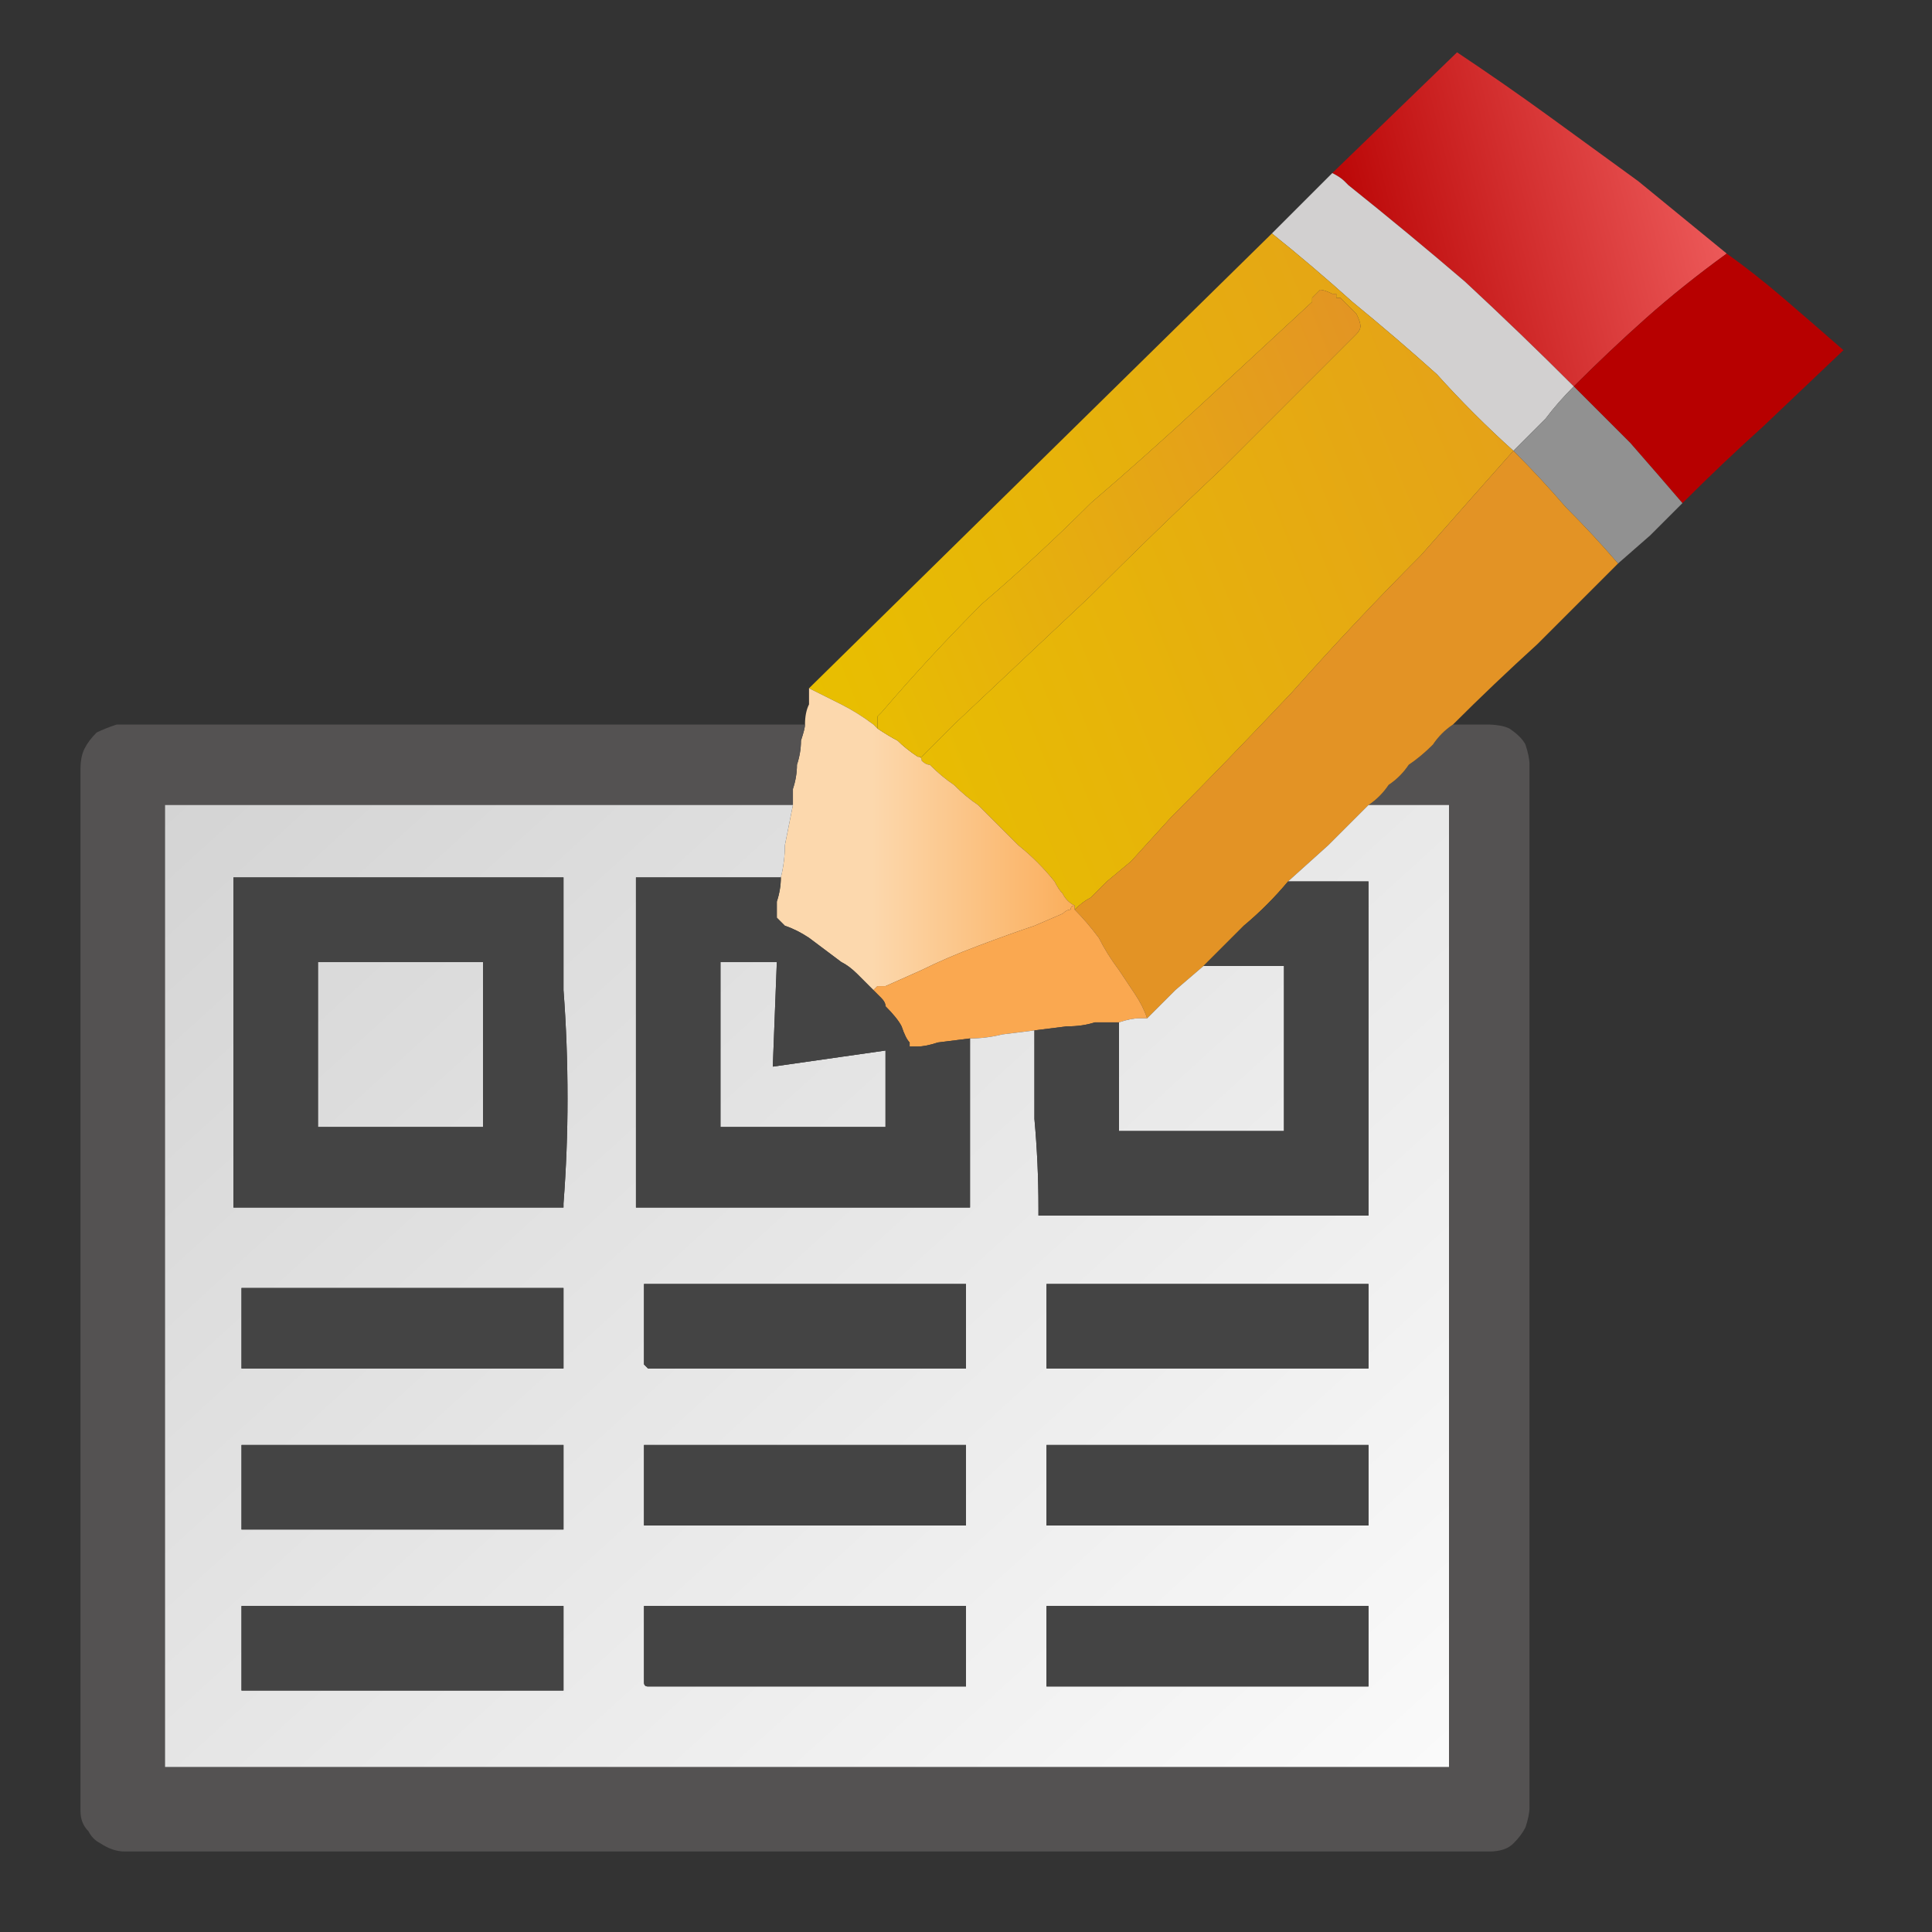
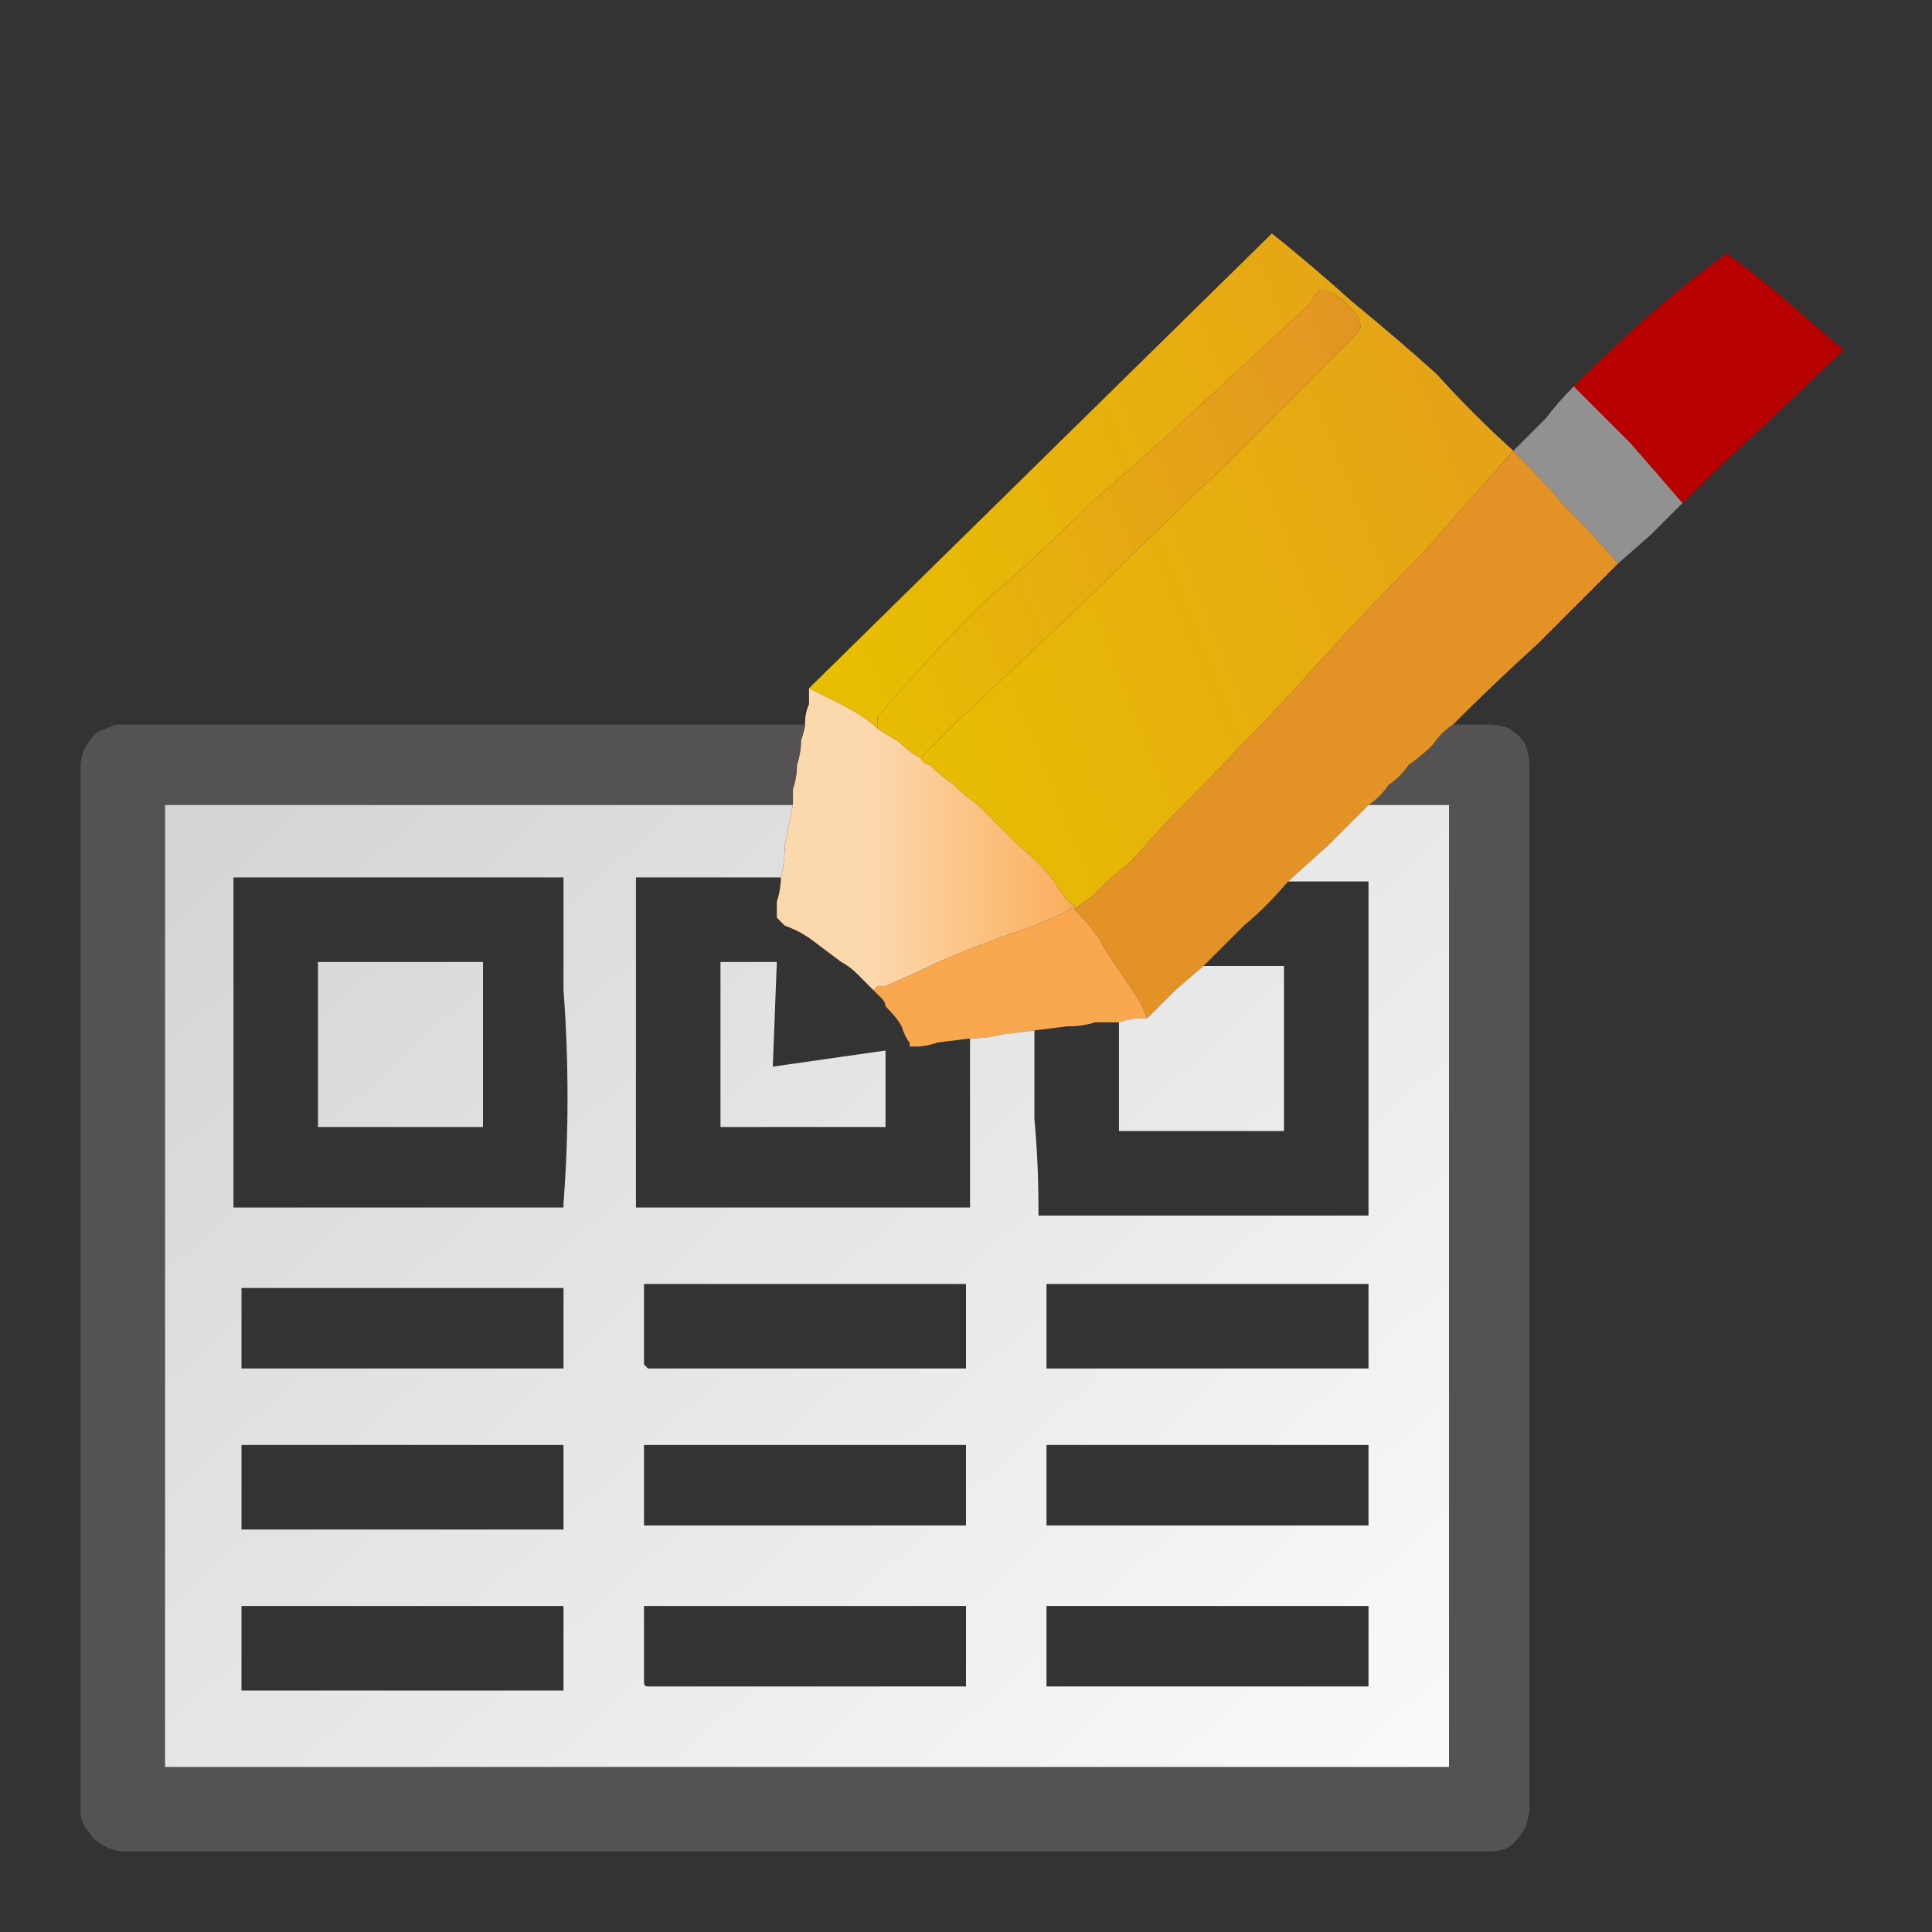
<svg xmlns="http://www.w3.org/2000/svg" height="24" width="24">
  <rect width="100%" height="100%" fill="#333333" stroke="none" />
  <defs>
    <linearGradient gradientTransform="matrix(0.004 0.002 0.001 0.004 18.7 0.75)" gradientUnits="userSpaceOnUse" id="gradient0" spreadMethod="pad" x1="-819.2" x2="819.2">
      <stop offset="0" stop-color="#B70000" />
      <stop offset="1" stop-color="#F46666" />
    </linearGradient>
    <linearGradient gradientTransform="matrix(0.003 0.002 0.001 0.002 33.15 9.65)" gradientUnits="userSpaceOnUse" id="gradient1" spreadMethod="pad" x1="-819.2" x2="819.2">
      <stop offset="0" stop-color="#B70000" />
      <stop offset="1" stop-color="#F46666" />
    </linearGradient>
    <linearGradient gradientTransform="matrix(0.012 0.007 0.004 0.01 13.95 -0.55)" gradientUnits="userSpaceOnUse" id="gradient2" spreadMethod="pad" x1="-819.2" x2="819.2">
      <stop offset="0" stop-color="#E8BF00" />
      <stop offset="1" stop-color="#E39325" />
    </linearGradient>
    <linearGradient gradientTransform="matrix(0.003 0.001 0 0.003 11.25 9)" gradientUnits="userSpaceOnUse" id="gradient3" spreadMethod="pad" x1="-819.2" x2="819.2">
      <stop offset="0.416" stop-color="#FCD8AD" />
      <stop offset="1" stop-color="#FAA850" />
    </linearGradient>
    <linearGradient gradientTransform="matrix(0.007 0.004 0.002 0.006 -2.85 -5.6)" gradientUnits="userSpaceOnUse" id="gradient4" spreadMethod="pad" x1="-819.2" x2="819.2">
      <stop offset="0" stop-color="#E8BF00" />
      <stop offset="1" stop-color="#E39325" />
    </linearGradient>
    <linearGradient gradientTransform="matrix(0.002 0.001 0 0.002 3.8 8.15)" gradientUnits="userSpaceOnUse" id="gradient5" spreadMethod="pad" x1="-819.2" x2="819.2">
      <stop offset="0.416" stop-color="#FCD8AD" />
      <stop offset="1" stop-color="#FAA850" />
    </linearGradient>
    <linearGradient gradientTransform="matrix(0.007 0.004 0.002 0.005 12.1 2.2)" gradientUnits="userSpaceOnUse" id="gradient6" spreadMethod="pad" x1="-819.2" x2="819.2">
      <stop offset="0" stop-color="#E8BF00" />
      <stop offset="1" stop-color="#E39325" />
    </linearGradient>
    <linearGradient gradientTransform="matrix(0.01 0.011 -0.011 0.01 19.65 7.6)" gradientUnits="userSpaceOnUse" id="gradient7" spreadMethod="pad" x1="-819.2" x2="819.2">
      <stop offset="0" stop-color="#D0D0D0" />
      <stop offset="0.992" stop-color="#FFFFFF" />
    </linearGradient>
    <linearGradient gradientTransform="matrix(0.004 0 0 0.004 -9.2 16.15)" gradientUnits="userSpaceOnUse" id="gradient8" spreadMethod="pad" x1="-819.2" x2="819.2">
      <stop offset="0" stop-color="#D0D0D0" />
      <stop offset="0.992" stop-color="#FFFFFF" />
    </linearGradient>
    <linearGradient gradientTransform="matrix(-0.003 0.012 -0.012 -0.003 -7.75 14.05)" gradientUnits="userSpaceOnUse" id="gradient9" spreadMethod="pad" x1="-819.2" x2="819.2">
      <stop offset="0" stop-color="#E8BF00" />
      <stop offset="1" stop-color="#E39325" />
    </linearGradient>
    <linearGradient gradientTransform="matrix(0.004 0 0 0.004 -18 16.15)" gradientUnits="userSpaceOnUse" id="gradient10" spreadMethod="pad" x1="-819.2" x2="819.2">
      <stop offset="0" stop-color="#D0D0D0" />
      <stop offset="0.992" stop-color="#FFFFFF" />
    </linearGradient>
    <linearGradient gradientTransform="matrix(0.013 0 0 0.013 35.75 1.85)" gradientUnits="userSpaceOnUse" id="gradient11" spreadMethod="pad" x1="-819.2" x2="819.2">
      <stop offset="0" stop-color="#F9A848" />
      <stop offset="0.992" stop-color="#B26811" />
    </linearGradient>
    <linearGradient gradientTransform="matrix(0.004 0 0 0.004 36 2.15)" gradientUnits="userSpaceOnUse" id="gradient12" spreadMethod="pad" x1="-819.2" x2="819.2">
      <stop offset="0" stop-color="#D0D0D0" />
      <stop offset="0.992" stop-color="#FFFFFF" />
    </linearGradient>
    <linearGradient gradientTransform="matrix(0.004 0 0 0.004 44.8 2.15)" gradientUnits="userSpaceOnUse" id="gradient13" spreadMethod="pad" x1="-819.2" x2="819.2">
      <stop offset="0" stop-color="#D0D0D0" />
      <stop offset="0.992" stop-color="#FFFFFF" />
    </linearGradient>
  </defs>
  <g>
-     <path d="M21.45 3.15 Q20.9 3.55 20.45 3.95 20 4.35 19.55 4.8 18.9 4.15 18.2 3.5 17.5 2.9 16.75 2.3 16.75 2.3 16.7 2.25 16.65 2.2 16.55 2.15 L18.1 0.65 Q18.7 1.05 19.25 1.45 19.8 1.85 20.35 2.25 20.9 2.7 21.45 3.15" fill="url(#gradient0)" stroke="none" />
    <path d="M21.45 3.15 Q21.8 3.4 22.15 3.7 22.5 4 22.9 4.35 L21.9 5.3 Q21.4 5.75 20.9 6.25 20.6 5.9 20.25 5.5 19.9 5.15 19.55 4.8 20 4.35 20.45 3.95 20.9 3.55 21.45 3.15" fill="url(#gradient1)" stroke="none" />
-     <path d="M16.55 2.15 Q16.65 2.2 16.7 2.25 16.75 2.3 16.75 2.3 17.5 2.9 18.2 3.5 18.9 4.15 19.55 4.8 19.35 5 19.2 5.2 19 5.4 18.8 5.6 18.3 5.15 17.85 4.65 17.35 4.2 16.8 3.75 16.3 3.3 15.8 2.9 L16.55 2.15" fill="#D2D0D0" stroke="none" />
    <path d="M19.55 4.8 Q19.9 5.15 20.25 5.5 20.6 5.9 20.9 6.25 20.7 6.45 20.5 6.65 L20.1 7 Q19.8 6.65 19.45 6.3 19.15 5.95 18.8 5.6 19 5.4 19.2 5.2 19.35 5 19.55 4.8" fill="#919191" stroke="none" />
    <path d="M15.8 2.9 Q16.3 3.3 16.8 3.75 17.35 4.2 17.85 4.65 18.3 5.15 18.8 5.6 18.4 6.05 17.65 6.9 16.85 7.7 16.05 8.6 15.2 9.5 14.55 10.15 L14.05 10.7 13.75 10.95 Q13.65 11.05 13.55 11.15 13.45 11.2 13.35 11.3 13.35 11.25 13.35 11.25 13.25 11.2 13.2 11.1 13.15 11.05 13.1 10.95 12.9 10.7 12.65 10.5 12.4 10.25 12.15 10 12 9.9 11.85 9.75 11.7 9.65 11.55 9.5 11.5 9.5 11.45 9.45 11.45 9.4 11.4 9.4 11.45 9.4 11.45 9.4 11.5 9.35 11.5 9.35 11.6 9.25 11.7 9.15 L11.85 9 Q12.7 8.2 13.55 7.4 14.35 6.6 15.2 5.8 16 5 16.85 4.15 16.9 4.1 16.9 4.05 16.9 4 16.85 3.9 16.8 3.85 16.65 3.7 16.65 3.7 16.6 3.7 16.6 3.65 16.6 3.65 16.55 3.65 16.55 3.65 16.45 3.6 16.4 3.6 16.35 3.65 16.3 3.7 16.3 3.7 16.3 3.75 15.6 4.4 14.95 5 14.25 5.65 13.55 6.25 12.9 6.9 12.2 7.5 11.55 8.15 10.95 8.85 10.9 8.9 10.9 8.9 10.9 8.95 10.9 9 10.9 9 10.9 9 10.9 9.05 10.9 9.05 L10.85 9 Q10.65 8.85 10.45 8.75 10.25 8.65 10.05 8.55 10.05 8.55 10.05 8.55 10.05 8.55 10.05 8.55 10.05 8.55 10.05 8.55 L15.8 2.9" fill="url(#gradient2)" stroke="none" />
    <path d="M10 9 Q10 8.85 10.05 8.75 10.05 8.6 10.05 8.55 10.05 8.55 10.05 8.55 10.25 8.65 10.45 8.75 10.65 8.85 10.85 9 L10.9 9.05 Q11.05 9.15 11.15 9.2 11.25 9.3 11.4 9.4 11.45 9.4 11.45 9.45 11.5 9.5 11.55 9.5 11.7 9.65 11.85 9.75 12 9.9 12.15 10 12.4 10.25 12.65 10.5 12.9 10.7 13.1 10.95 13.15 11.05 13.2 11.1 13.25 11.2 13.35 11.25 13.3 11.25 13.3 11.3 13.25 11.3 13.2 11.35 L12.85 11.5 Q12.55 11.6 12.15 11.75 11.75 11.9 11.45 12.05 L11 12.25 Q10.95 12.25 10.9 12.25 10.85 12.3 10.85 12.3 10.75 12.2 10.65 12.1 10.55 12 10.45 11.95 10.25 11.8 10.05 11.65 9.9 11.55 9.75 11.5 L9.65 11.4 9.65 11.35 Q9.65 11.3 9.65 11.2 9.7 11.05 9.7 10.9 9.75 10.7 9.75 10.5 9.8 10.25 9.85 10 L9.85 9.8 Q9.9 9.65 9.9 9.5 9.95 9.35 9.95 9.2 10 9.05 10 9" fill="url(#gradient3)" stroke="none" />
    <path d="M10 9 Q10 9.05 9.95 9.2 9.95 9.35 9.9 9.5 9.9 9.65 9.85 9.8 L9.85 10 2.1 10 2.05 10 Q2.05 10.05 2.05 10.05 L2.05 10.1 2.05 21.95 Q2.05 21.95 2.05 21.95 2.05 21.95 2.1 21.95 L17.9 21.95 17.95 21.95 18 21.95 Q18 21.95 18 21.95 L18 21.9 18 10.05 Q18 10.05 18 10 17.95 10 17.95 10 L17.9 10 17 10 Q17.15 9.9 17.25 9.75 17.4 9.65 17.5 9.5 17.65 9.4 17.8 9.25 17.9 9.1 18.05 9 L18.45 9 Q18.65 9 18.75 9.05 18.9 9.15 18.95 9.25 19 9.4 19 9.5 L19 22.45 Q19 22.55 18.95 22.7 18.9 22.8 18.8 22.9 18.7 23 18.5 23 L1.55 23 Q1.4 23 1.25 22.9 1.15 22.85 1.1 22.75 1 22.65 1 22.5 L1 9.55 Q1 9.4 1.05 9.3 1.1 9.2 1.2 9.1 1.3 9.05 1.45 9 L1.5 9 Q1.5 9 1.5 9 1.55 9 1.55 9 L1.6 9 10 9 M-11.75 16.55 Q-11.7 17.45 -11.7 18.3 -11.75 19.15 -11.75 20.05 -11.75 20.9 -11.75 21.75 -11.75 21.8 -11.75 21.8 -11.75 21.85 -11.75 21.85 -11.7 21.85 -11.65 21.85 L-11.55 21.85 -11.5 21.85 -6.95 21.85 -6.9 21.85 Q-6.85 21.85 -6.8 21.85 -6.75 21.85 -6.7 21.85 -6.7 21.8 -6.7 21.8 -6.65 20.95 -6.65 20.15 -6.65 19.3 -6.7 18.5 -6.7 17.65 -6.7 16.85 -6.7 16.8 -6.7 16.8 -6.7 16.75 -6.7 16.75 -6.75 16.75 -6.75 16.75 L-6.85 16.75 -6.9 16.75 Q-7.45 16.75 -8.05 16.75 L-9.2 16.75 -9.3 16.6 -9.6 16.25 -9.85 15.85 -10 15.7 -10 15.65 -9.85 15.7 Q-9.8 15.7 -9.65 15.7 L-9.45 15.75 -9.35 15.75 Q-8.85 15.75 -8.3 15.75 -7.8 15.75 -7.25 15.75 -6.75 15.75 -6.25 15.75 -6.05 15.75 -5.9 15.8 -5.8 15.9 -5.75 16 -5.65 16.05 -5.65 16.15 -5.65 16.25 -5.65 16.3 L-5.65 21.5 Q-5.65 21.65 -5.6 21.8 -5.6 21.95 -5.6 22.1 -5.6 22.3 -5.65 22.4 -5.7 22.55 -5.8 22.7 -5.85 22.75 -5.9 22.8 -5.95 22.85 -6.05 22.85 -6.15 22.85 -6.35 22.85 -7.8 22.85 -9.25 22.85 -10.7 22.9 -12.15 22.85 -12.35 22.85 -12.5 22.8 -12.65 22.75 -12.7 22.7 -12.75 22.6 -12.75 22.55 -12.8 22.45 -12.8 22.4 L-12.8 16.9 Q-12.8 16.8 -12.8 16.7 -12.8 16.55 -12.8 16.4 -12.8 16.25 -12.8 16.1 -12.75 16 -12.65 15.85 L-12.5 15.95 Q-12.35 16.05 -12.2 16.2 -12 16.3 -11.9 16.4 L-11.75 16.55 M-18.15 15.75 Q-17.6 15.75 -17.1 15.75 -16.55 15.75 -16 15.75 -15.75 15.75 -15.55 15.75 -15.3 15.75 -15.1 15.75 -14.85 15.75 -14.75 15.8 -14.6 15.85 -14.55 15.9 -14.45 16 -14.45 16.05 -14.45 16.15 -14.45 16.2 L-14.45 21.6 Q-14.4 21.75 -14.4 21.95 -14.4 22.1 -14.4 22.3 -14.4 22.45 -14.5 22.6 -14.55 22.65 -14.55 22.7 -14.6 22.75 -14.65 22.8 -14.7 22.8 -14.85 22.85 -14.95 22.85 -15.1 22.85 L-19.05 22.85 Q-19.35 22.85 -19.7 22.85 -20.05 22.85 -20.4 22.85 -20.75 22.85 -21.05 22.85 -21.2 22.85 -21.3 22.8 -21.4 22.75 -21.45 22.7 -21.5 22.6 -21.55 22.55 -21.55 22.5 -21.55 22.45 L-21.55 16.9 Q-21.55 16.8 -21.6 16.65 -21.6 16.5 -21.6 16.35 -21.6 16.2 -21.55 16.05 -21.45 15.9 -21.35 15.8 L-21.3 15.8 Q-21.25 15.8 -21.2 15.75 -21.15 15.75 -21.15 15.75 -21.1 15.75 -21.05 15.75 -20.95 15.75 -20.95 15.75 L-20.85 15.75 Q-20.2 15.75 -19.5 15.75 -18.85 15.75 -18.15 15.75 M-15.45 16.75 L-15.7 16.75 -16.25 16.75 Q-17 16.75 -17.95 16.75 -18.9 16.75 -19.65 16.75 L-20.4 16.75 -20.5 16.75 Q-20.5 16.75 -20.5 16.8 -20.5 16.8 -20.5 16.85 L-20.5 21.75 Q-20.5 21.75 -20.5 21.8 -20.5 21.8 -20.5 21.85 -20.5 21.85 -20.4 21.85 -20.35 21.85 -20.3 21.85 L-20.25 21.85 -15.75 21.85 -15.7 21.85 -15.6 21.85 Q-15.5 21.85 -15.5 21.85 -15.45 21.8 -15.45 21.8 -15.45 21.8 -15.45 21.75 L-15.45 16.85 Q-15.45 16.8 -15.45 16.8 -15.45 16.8 -15.45 16.75 M32.7 11 Q32.5 10.95 32.45 10.8 32.35 10.7 32.35 10.55 32.35 10.4 32.4 10.3 32.45 10.15 32.55 10.1 L32.6 10.05 Q32.65 10.05 32.7 10 32.75 10 32.8 10 32.85 9.95 32.9 9.95 32.95 9.95 33 9.95 L33.1 10 Q33.65 10 34.6 10 35.5 10.05 36.5 10.05 37.45 10.1 38.2 10.1 L38.8 10.15 39.15 10.15 Q39.35 10.2 39.45 10.25 39.6 10.35 39.65 10.45 39.7 10.55 39.7 10.65 39.7 10.75 39.7 10.8 39.65 10.85 39.65 10.9 39.6 11 39.55 11.05 39.5 11.1 39.4 11.15 39.3 11.2 39.05 11.2 38.45 11.2 37.45 11.2 36.45 11.15 35.35 11.1 34.3 11.1 33.55 11.05 L32.95 11 32.7 11 M32.65 13.45 Q32.5 13.35 32.45 13.25 32.35 13.15 32.35 13 32.35 12.9 32.4 12.75 32.45 12.65 32.5 12.55 L32.55 12.5 Q32.6 12.5 32.65 12.45 32.75 12.4 32.85 12.4 32.85 12.4 32.9 12.4 32.9 12.4 32.9 12.4 32.95 12.4 32.95 12.4 33.6 12.4 34.65 12.45 35.75 12.45 36.9 12.45 38.05 12.5 38.85 12.5 L39.5 12.55 39.8 12.55 Q39.95 12.6 40 12.7 40.1 12.8 40.1 12.95 40.15 13.05 40.1 13.2 40.1 13.3 40.05 13.35 40 13.4 39.95 13.45 39.95 13.5 39.85 13.55 39.8 13.55 39.65 13.6 39.55 13.6 39.35 13.6 38.65 13.6 37.55 13.55 36.5 13.55 35.4 13.5 34.3 13.5 33.55 13.5 L32.95 13.45 32.65 13.45 M33.55 2.75 Q33.5 2.75 33.5 2.8 33.5 2.8 33.5 2.8 L33.5 2.85 Q33.5 3.65 33.5 4.5 33.5 5.3 33.5 6.15 33.5 6.95 33.5 7.8 33.5 7.8 33.5 7.85 33.55 7.85 33.6 7.85 33.7 7.85 33.75 7.85 L33.8 7.85 38.3 7.85 38.35 7.85 38.45 7.85 Q38.5 7.85 38.55 7.85 38.55 7.8 38.55 7.8 38.6 7.8 38.55 7.75 38.55 6.95 38.6 6.1 38.6 5.3 38.6 4.45 38.6 3.65 38.55 2.8 38.55 2.75 38.55 2.75 38.55 2.75 38.45 2.75 38.4 2.75 38.35 2.75 L38.3 2.75 33.65 2.75 33.55 2.75 M41.75 8.85 Q41.55 8.85 41.45 8.75 41.35 8.7 41.3 8.6 41.25 8.5 41.25 8.45 L41.25 2.9 Q41.25 2.8 41.25 2.65 41.2 2.5 41.2 2.35 41.2 2.2 41.3 2.05 41.35 1.9 41.5 1.8 41.55 1.8 41.6 1.75 41.65 1.75 41.7 1.75 41.7 1.75 41.8 1.75 41.85 1.75 41.9 1.75 L41.95 1.75 Q43.4 1.75 44.85 1.75 46.3 1.75 47.7 1.75 47.95 1.75 48.1 1.8 48.2 1.85 48.3 1.9 48.35 2 48.35 2.05 48.4 2.15 48.4 2.2 L48.4 7.6 Q48.4 7.7 48.4 7.85 48.4 8 48.4 8.15 48.4 8.25 48.4 8.4 48.35 8.55 48.3 8.65 48.25 8.7 48.2 8.75 48.15 8.8 48.05 8.85 47.9 8.85 47.7 8.85 L47.45 8.85 46.85 8.85 Q46.05 8.85 44.95 8.85 43.85 8.85 42.95 8.85 L42.2 8.85 41.75 8.85 M42 10.9 Q41.8 10.8 41.75 10.7 41.65 10.55 41.65 10.4 41.65 10.25 41.75 10.15 41.8 10 41.9 9.9 L41.95 9.9 Q41.95 9.9 42 9.85 42.05 9.85 42.1 9.85 42.15 9.85 42.25 9.85 42.3 9.85 42.35 9.85 L42.4 9.85 Q42.9 9.85 43.7 9.9 44.5 9.9 45.35 9.95 46.2 9.95 46.9 10 L47.45 10 47.8 10.05 Q48 10.05 48.1 10.15 48.2 10.2 48.25 10.3 48.3 10.4 48.3 10.5 48.35 10.6 48.3 10.65 48.3 10.75 48.3 10.8 48.25 10.85 48.2 10.95 48.15 11 48 11.05 47.9 11.1 47.65 11.1 L46.25 11.05 Q45.35 11 44.4 11 43.45 10.95 42.75 10.95 L42.25 10.9 42 10.9 M42.1 12.3 Q42.1 12.3 42.15 12.3 42.15 12.3 42.2 12.3 42.75 12.3 43.6 12.3 44.5 12.35 45.45 12.4 46.35 12.4 47.05 12.45 L47.65 12.45 48 12.45 Q48.2 12.5 48.3 12.6 48.45 12.65 48.45 12.8 48.5 12.9 48.5 13 48.5 13.15 48.45 13.2 48.45 13.25 48.45 13.3 48.4 13.35 48.35 13.4 48.25 13.45 48.15 13.5 48.05 13.55 47.85 13.55 46.8 13.5 45.8 13.45 44.75 13.45 43.75 13.4 43.6 13.4 43.35 13.4 43.05 13.4 42.75 13.35 42.45 13.35 42.2 13.35 L41.9 13.3 Q41.75 13.25 41.7 13.1 41.6 13 41.6 12.85 41.6 12.7 41.65 12.6 41.7 12.45 41.8 12.35 41.85 12.35 41.9 12.35 41.9 12.35 42 12.3 42.05 12.3 42.1 12.3 M32.95 1.75 Q33 1.75 33 1.75 33.05 1.75 33.1 1.75 L33.15 1.75 Q34.6 1.75 36.05 1.75 37.45 1.75 38.9 1.75 39.15 1.75 39.3 1.8 39.45 1.85 39.5 1.95 39.6 2.05 39.6 2.1 39.6 2.2 39.6 2.3 L39.6 7.1 Q39.6 7.35 39.65 7.6 39.65 7.85 39.65 8.1 39.65 8.35 39.55 8.55 39.55 8.6 39.5 8.7 39.45 8.75 39.3 8.8 39.2 8.85 38.95 8.85 37.5 8.85 36 8.85 34.55 8.85 33.05 8.85 32.85 8.85 32.7 8.8 32.6 8.75 32.55 8.65 32.5 8.55 32.45 8.45 32.45 8.4 32.45 8.35 L32.45 3 Q32.45 2.85 32.45 2.7 32.45 2.55 32.45 2.4 32.45 2.25 32.5 2.1 32.55 1.95 32.65 1.85 32.7 1.8 32.75 1.8 32.75 1.8 32.8 1.75 32.9 1.75 32.95 1.75 M42.3 2.75 Q42.3 2.8 42.3 2.8 42.3 2.8 42.3 2.85 L42.3 7.75 Q42.3 7.8 42.3 7.8 42.3 7.8 42.3 7.85 42.35 7.85 42.4 7.85 42.45 7.85 42.5 7.85 L42.55 7.85 47.05 7.85 47.15 7.85 47.25 7.85 Q47.3 7.85 47.35 7.85 47.35 7.8 47.35 7.8 47.35 7.8 47.35 7.75 L47.35 2.85 Q47.35 2.8 47.35 2.8 47.35 2.8 47.35 2.75 47.3 2.75 47.25 2.75 47.2 2.75 47.15 2.75 L47.05 2.75 42.4 2.75 42.3 2.75" fill="#545252" stroke="none" />
    <path d="M20.1 7 Q19.6 7.5 19.1 8 18.55 8.5 18.05 9 17.9 9.1 17.8 9.25 17.65 9.4 17.5 9.5 17.4 9.65 17.25 9.75 17.15 9.9 17 10 16.75 10.25 16.5 10.5 L16 10.95 Q15.75 11.25 15.45 11.5 L14.95 12 14.6 12.3 14.25 12.65 Q14.2 12.5 14.1 12.35 14 12.2 13.9 12.05 13.75 11.85 13.65 11.65 13.5 11.45 13.35 11.3 13.45 11.2 13.55 11.15 13.65 11.05 13.75 10.95 L14.05 10.7 14.55 10.15 Q15.2 9.5 16.05 8.6 16.85 7.7 17.65 6.9 18.4 6.05 18.8 5.6 19.15 5.95 19.45 6.3 19.8 6.65 20.1 7" fill="url(#gradient4)" stroke="none" />
    <path d="M13.35 11.25 Q13.35 11.25 13.35 11.3 13.5 11.45 13.65 11.65 13.75 11.85 13.9 12.05 14 12.2 14.1 12.35 14.2 12.5 14.25 12.65 L14.15 12.65 Q14.05 12.65 13.9 12.7 13.75 12.7 13.6 12.7 13.45 12.75 13.25 12.75 L12.85 12.8 12.45 12.85 Q12.25 12.9 12.05 12.9 L11.65 12.95 Q11.5 13 11.4 13 L11.3 13 11.3 12.95 Q11.25 12.9 11.2 12.75 11.15 12.65 11 12.5 11 12.45 10.95 12.4 10.9 12.35 10.85 12.3 10.85 12.3 10.9 12.25 10.95 12.25 11 12.25 L11.45 12.05 Q11.75 11.9 12.15 11.75 12.55 11.6 12.85 11.5 L13.2 11.35 Q13.25 11.3 13.3 11.3 13.3 11.25 13.35 11.25" fill="url(#gradient5)" stroke="none" />
    <path d="M10.9 9.05 Q10.9 9.05 10.9 9 10.9 9 10.9 9 10.9 8.95 10.9 8.9 10.9 8.9 10.95 8.85 11.55 8.15 12.2 7.5 12.9 6.9 13.55 6.25 14.25 5.65 14.95 5 15.6 4.4 16.3 3.75 16.3 3.7 16.3 3.7 16.35 3.65 16.4 3.6 16.45 3.6 16.55 3.65 16.55 3.65 16.6 3.65 16.6 3.65 16.6 3.7 16.65 3.7 16.65 3.7 16.8 3.85 16.85 3.9 16.9 4 16.9 4.05 16.9 4.1 16.85 4.15 16 5 15.2 5.8 14.35 6.6 13.55 7.4 12.7 8.2 11.85 9 L11.7 9.15 Q11.6 9.25 11.5 9.35 11.5 9.35 11.45 9.4 11.45 9.4 11.4 9.4 11.25 9.3 11.15 9.2 11.05 9.15 10.9 9.05" fill="url(#gradient6)" stroke="none" />
    <path d="M17 10 L17.9 10 17.95 10 Q17.95 10 18 10 18 10.05 18 10.05 L18 21.9 18 21.95 Q18 21.95 18 21.95 L17.95 21.95 17.9 21.95 2.1 21.95 Q2.05 21.95 2.05 21.95 2.05 21.95 2.05 21.95 L2.05 10.1 2.05 10.05 Q2.05 10.05 2.05 10 L2.1 10 9.85 10 Q9.8 10.25 9.75 10.5 9.75 10.7 9.7 10.9 L8 10.9 Q8 10.9 7.95 10.9 7.95 10.9 7.9 10.9 7.9 10.9 7.9 10.95 7.9 11.6 7.9 12.3 7.9 12.95 7.9 13.6 7.9 14.3 7.9 14.95 L7.9 15 Q7.9 15 7.9 15 L7.95 15 11.95 15 Q12 15 12 15 12.05 15 12.05 15 12.05 15 12.05 15 L12.05 14.95 Q12.05 14.45 12.05 13.95 12.05 13.45 12.05 12.9 12.25 12.9 12.45 12.85 L12.85 12.8 Q12.85 13.35 12.85 13.9 12.9 14.45 12.9 15 L12.9 15.05 Q12.9 15.05 12.9 15.1 L16.9 15.1 16.95 15.1 Q16.95 15.1 16.95 15.1 17 15.1 17 15.1 17 15.05 17 15.05 17 14.35 17 13.7 17 13.05 17 12.35 17 11.7 17 11.05 L17 11 Q17 11 17 10.95 16.95 10.95 16.95 10.95 L16.9 10.95 16 10.95 16.5 10.5 Q16.75 10.25 17 10 M14.25 12.65 L14.6 12.3 14.95 12 15.9 12 Q15.9 12 15.95 12 15.95 12 15.95 12 15.95 12 15.95 12.05 L15.95 14 Q15.95 14.05 15.95 14.05 15.95 14.05 15.95 14.05 L15.9 14.05 14 14.05 Q13.95 14.05 13.95 14.05 13.9 14.05 13.9 14.05 13.9 14.05 13.9 14 L13.9 12.7 Q14.05 12.65 14.15 12.65 L14.25 12.65 M11 13.05 L11 13.95 Q11 13.95 11 14 11 14 10.95 14 L9.05 14 9 14 Q9 14 9 14 8.95 14 8.95 14 8.95 13.95 8.95 13.95 L8.95 12 8.95 11.95 Q8.95 11.95 8.95 11.95 L9 11.95 9.65 11.95 9.6 13.25 11 13.05 M8.05 18.95 L11.9 18.95 11.95 18.95 Q11.95 18.95 11.95 18.95 12 18.95 12 18.95 12 18.95 12 18.95 L12 18.9 12 18 12 17.95 Q12 17.95 12 17.95 12 17.95 11.95 17.95 L11.9 17.95 8.1 17.95 Q8.1 17.95 8.05 17.95 8.05 17.95 8 17.95 8 17.95 8 17.95 L8 18 8 18.9 8 18.95 Q8 18.95 8.05 18.95 M8.05 20.95 L11.9 20.95 11.95 20.95 Q11.95 20.95 11.95 20.95 12 20.95 12 20.95 12 20.95 12 20.9 L12 20 12 19.95 Q12 19.95 12 19.95 12 19.95 11.95 19.95 L11.9 19.95 8.1 19.95 Q8.1 19.95 8.05 19.95 8.05 19.95 8 19.95 8 19.95 8 19.95 L8 20 8 20.9 Q8 20.95 8.05 20.95 M3 21 L3.05 21 6.9 21 Q6.95 21 6.95 21 6.95 21 7 21 7 20.95 7 20.95 L7 20.9 7 20 Q7 19.95 7 19.95 6.95 19.95 6.95 19.95 6.95 19.95 6.9 19.95 L3.1 19.95 3.05 19.95 Q3.05 19.95 3.05 19.95 3 19.95 3 19.95 3 20 3 20 L3 20.9 3 20.95 Q3 20.95 3 21 M3 19 L3.05 19 6.9 19 Q6.95 19 6.95 19 6.95 19 7 19 7 18.95 7 18.95 L7 18 Q7 18 7 17.95 L6.95 17.95 6.9 17.95 3.1 17.95 3.05 17.95 Q3.05 17.95 3.05 17.95 3 17.95 3 17.95 3 18 3 18 L3 18.9 3 18.95 Q3 18.95 3 19 M3 17 L3.05 17 6.9 17 Q6.95 17 6.95 17 6.95 17 7 17 7 17 7 16.95 L7 16.05 7 16 Q7 16 7 16 6.95 16 6.95 16 6.95 16 6.9 16 L3.1 16 3.05 16 Q3.05 16 3.05 16 3 16 3 16 3 16 3 16 L3 16.05 3 16.95 Q3 17 3 17 M2.9 15 L2.95 15 6.9 15 6.95 15 Q6.95 15 7 15 7 15 7 15 7 15 7 15 L7 14.95 Q7.05 14.3 7.05 13.65 7.05 12.95 7 12.3 7 11.65 7 10.95 7 10.9 7 10.9 7 10.9 6.95 10.9 L3 10.9 2.95 10.9 Q2.95 10.9 2.95 10.9 2.9 10.9 2.9 10.9 2.9 10.9 2.9 10.95 2.9 11.6 2.9 12.3 2.9 12.95 2.9 13.6 2.9 14.3 2.9 14.95 L2.9 15 Q2.9 15 2.9 15 M3.95 11.95 L4 11.95 5.9 11.95 Q5.95 11.95 5.95 11.95 5.95 11.95 6 11.95 6 11.95 6 11.95 L6 12 6 13.95 Q6 13.95 6 14 5.95 14 5.95 14 L5.9 14 4 14 Q4 14 3.95 14 3.95 14 3.95 14 3.95 13.95 3.95 13.95 L3.95 12 3.95 11.95 Q3.9 11.95 3.95 11.95 M8.05 17 L11.9 17 11.95 17 Q11.95 17 11.95 17 12 17 12 17 12 16.95 12 16.95 L12 16 Q12 16 12 15.95 12 15.95 11.95 15.95 L11.9 15.95 8.1 15.95 Q8.1 15.95 8.05 15.95 8.05 15.95 8 15.95 8 16 8 16 L8 16.9 8 16.95 Q8 16.95 8.05 17 M13 20.95 L13.05 20.95 16.9 20.95 Q16.95 20.95 16.95 20.95 16.95 20.95 17 20.95 17 20.95 17 20.9 L17 20 17 19.95 Q17 19.95 17 19.95 16.95 19.95 16.95 19.95 L16.9 19.95 13.1 19.95 Q13.05 19.95 13.05 19.95 13 19.95 13 19.95 13 19.95 13 19.95 L13 20 13 20.9 Q13 20.95 13 20.95 M13 18.95 L13.05 18.95 16.9 18.95 Q16.95 18.95 16.95 18.95 16.95 18.95 17 18.95 17 18.95 17 18.95 L17 18.9 17 18 17 17.95 Q17 17.95 17 17.95 16.95 17.95 16.95 17.95 L16.9 17.95 13.1 17.95 Q13.05 17.95 13.05 17.95 13 17.95 13 17.95 13 17.95 13 17.95 L13 18 13 18.9 13 18.95 Q13 18.95 13 18.95 M13 17 L13.05 17 16.9 17 Q16.95 17 16.95 17 16.95 17 17 17 17 16.95 17 16.95 L17 16 Q17 16 17 15.95 16.95 15.95 16.95 15.95 L16.9 15.95 13.1 15.95 Q13.05 15.95 13.05 15.95 13 15.95 13 15.95 13 16 13 16 L13 16.9 13 16.95 Q13 16.95 13 17" fill="url(#gradient7)" stroke="none" />
-     <path d="M13 17 Q13 16.95 13 16.95 L13 16.9 13 16 Q13 16 13 15.95 13 15.95 13.05 15.95 13.05 15.95 13.1 15.95 L16.9 15.95 16.95 15.95 Q16.95 15.95 17 15.95 17 16 17 16 L17 16.95 Q17 16.95 17 17 16.95 17 16.95 17 16.95 17 16.9 17 L13.05 17 13 17 M14.95 12 L15.45 11.5 Q15.75 11.25 16 10.95 L16.9 10.95 16.95 10.95 Q16.95 10.95 17 10.95 17 11 17 11 L17 11.05 Q17 11.7 17 12.35 17 13.05 17 13.7 17 14.35 17 15.05 17 15.05 17 15.1 17 15.1 16.95 15.1 16.95 15.1 16.95 15.1 L16.9 15.1 12.9 15.1 Q12.9 15.05 12.9 15.05 L12.9 15 Q12.9 14.45 12.85 13.9 12.85 13.35 12.85 12.8 L13.25 12.75 Q13.45 12.75 13.6 12.7 13.75 12.7 13.9 12.7 L13.9 14 Q13.9 14.05 13.9 14.05 13.9 14.05 13.95 14.05 13.95 14.05 14 14.05 L15.9 14.05 15.95 14.05 Q15.95 14.05 15.95 14.05 15.95 14.05 15.95 14 L15.95 12.05 Q15.95 12 15.95 12 15.95 12 15.95 12 15.9 12 15.9 12 L14.95 12 M9.7 10.9 Q9.7 11.05 9.65 11.2 9.65 11.3 9.65 11.35 L9.65 11.4 9.75 11.5 Q9.9 11.55 10.05 11.65 10.25 11.8 10.45 11.95 10.55 12 10.65 12.1 10.75 12.2 10.85 12.3 10.9 12.35 10.95 12.4 11 12.45 11 12.5 11.15 12.65 11.2 12.75 11.25 12.9 11.3 12.95 L11.3 13 11.4 13 Q11.5 13 11.65 12.95 L12.05 12.9 Q12.05 13.45 12.05 13.95 12.05 14.45 12.05 14.95 L12.05 15 Q12.05 15 12.05 15 12.05 15 12 15 12 15 11.95 15 L7.95 15 7.9 15 Q7.9 15 7.9 15 L7.9 14.95 Q7.9 14.3 7.9 13.6 7.9 12.95 7.9 12.3 7.9 11.6 7.9 10.95 7.9 10.9 7.9 10.9 7.95 10.9 7.95 10.9 8 10.9 8 10.9 L9.7 10.9 M11 13.05 L9.6 13.25 9.65 11.95 9 11.95 8.95 11.95 Q8.95 11.95 8.95 11.95 L8.95 12 8.95 13.95 Q8.95 13.95 8.95 14 8.95 14 9 14 9 14 9 14 L9.05 14 10.95 14 Q11 14 11 14 11 13.95 11 13.95 L11 13.05 M2.9 15 Q2.9 15 2.9 15 L2.9 14.95 Q2.9 14.3 2.9 13.6 2.9 12.95 2.9 12.3 2.9 11.6 2.9 10.95 2.9 10.9 2.9 10.9 2.9 10.9 2.95 10.9 2.95 10.9 2.95 10.9 L3 10.9 6.95 10.9 Q7 10.9 7 10.9 7 10.9 7 10.95 7 11.65 7 12.3 7.05 12.95 7.05 13.65 7.05 14.3 7 14.95 L7 15 Q7 15 7 15 7 15 7 15 6.95 15 6.95 15 L6.9 15 2.95 15 2.9 15 M3 17 Q3 17 3 16.95 L3 16.05 3 16 Q3 16 3 16 3 16 3.05 16 3.05 16 3.05 16 L3.1 16 6.9 16 Q6.95 16 6.95 16 6.95 16 7 16 7 16 7 16 L7 16.05 7 16.95 Q7 17 7 17 6.95 17 6.95 17 6.95 17 6.9 17 L3.05 17 3 17 M3 19 Q3 18.95 3 18.95 L3 18.9 3 18 Q3 18 3 17.95 3 17.95 3.05 17.95 3.05 17.95 3.05 17.95 L3.1 17.95 6.9 17.95 6.95 17.95 7 17.95 Q7 18 7 18 L7 18.95 Q7 18.95 7 19 6.95 19 6.95 19 6.95 19 6.9 19 L3.05 19 3 19 M3 21 Q3 20.95 3 20.95 L3 20.9 3 20 Q3 20 3 19.95 3 19.95 3.05 19.95 3.05 19.95 3.05 19.95 L3.1 19.95 6.9 19.95 Q6.95 19.95 6.95 19.95 6.95 19.95 7 19.95 7 19.95 7 20 L7 20.9 7 20.95 Q7 20.95 7 21 6.95 21 6.95 21 6.95 21 6.9 21 L3.05 21 3 21 M8.05 20.95 Q8 20.95 8 20.9 L8 20 8 19.95 Q8 19.95 8 19.95 8.05 19.95 8.05 19.95 8.1 19.95 8.1 19.95 L11.9 19.95 11.95 19.95 Q12 19.95 12 19.95 12 19.95 12 19.95 L12 20 12 20.9 Q12 20.95 12 20.95 12 20.95 11.95 20.95 11.95 20.95 11.95 20.95 L11.9 20.95 8.05 20.95 M8.05 18.95 Q8 18.95 8 18.95 L8 18.9 8 18 8 17.95 Q8 17.95 8 17.95 8.05 17.95 8.05 17.95 8.1 17.95 8.1 17.95 L11.9 17.95 11.95 17.95 Q12 17.95 12 17.95 12 17.95 12 17.95 L12 18 12 18.9 12 18.95 Q12 18.95 12 18.95 12 18.95 11.95 18.95 11.95 18.95 11.95 18.95 L11.9 18.95 8.05 18.95 M3.95 11.95 Q3.9 11.95 3.95 11.95 L3.95 12 3.95 13.95 Q3.95 13.95 3.95 14 3.95 14 3.95 14 4 14 4 14 L5.9 14 5.95 14 Q5.95 14 6 14 6 13.95 6 13.95 L6 12 6 11.95 Q6 11.95 6 11.95 5.95 11.95 5.95 11.95 5.95 11.95 5.9 11.95 L4 11.95 3.95 11.95 M13 18.95 Q13 18.95 13 18.95 L13 18.9 13 18 13 17.95 Q13 17.95 13 17.95 13 17.95 13.05 17.95 13.05 17.95 13.1 17.95 L16.9 17.95 16.95 17.95 Q16.95 17.95 17 17.95 17 17.95 17 17.95 L17 18 17 18.9 17 18.95 Q17 18.95 17 18.95 16.95 18.95 16.95 18.95 16.95 18.95 16.9 18.95 L13.05 18.95 13 18.95 M13 20.95 Q13 20.95 13 20.9 L13 20 13 19.95 Q13 19.95 13 19.95 13 19.95 13.05 19.95 13.05 19.95 13.1 19.95 L16.9 19.95 16.95 19.95 Q16.95 19.95 17 19.95 17 19.95 17 19.95 L17 20 17 20.9 Q17 20.95 17 20.95 16.95 20.95 16.95 20.95 16.95 20.95 16.9 20.95 L13.05 20.95 13 20.95 M8.05 17 Q8 16.95 8 16.95 L8 16.9 8 16 Q8 16 8 15.95 8.05 15.95 8.05 15.95 8.1 15.95 8.1 15.95 L11.9 15.95 11.95 15.95 Q12 15.95 12 15.95 12 16 12 16 L12 16.95 Q12 16.95 12 17 12 17 11.95 17 11.95 17 11.95 17 L11.9 17 8.05 17" fill="#444444" stroke="none" />
-     <path d="M-9.45 18.5 Q-9.45 18.5 -9.4 18.55 -9.4 18.55 -9.4 18.6 -9.25 18.7 -9.1 18.7 -8.9 18.75 -8.8 18.65 -8.65 18.6 -8.55 18.45 -8.55 18.4 -8.55 18.35 -8.55 18.3 -8.5 18.25 -8.5 18.2 -8.5 18.15 -8.5 18.05 -8.55 18 -8.55 17.9 -8.6 17.8 -8.65 17.7 -8.7 17.65 -8.7 17.55 -8.8 17.45 -8.85 17.35 -8.9 17.25 -8.95 17.15 -9.05 17 -9.1 16.9 -9.2 16.75 L-8.05 16.75 Q-7.45 16.75 -6.9 16.75 L-6.85 16.75 -6.75 16.75 Q-6.75 16.75 -6.7 16.75 -6.7 16.75 -6.7 16.8 -6.7 16.8 -6.7 16.85 -6.7 17.65 -6.7 18.5 -6.65 19.3 -6.65 20.15 -6.65 20.95 -6.7 21.8 -6.7 21.8 -6.7 21.85 -6.75 21.85 -6.8 21.85 -6.85 21.85 -6.9 21.85 L-6.95 21.85 -11.5 21.85 -11.55 21.85 -11.65 21.85 Q-11.7 21.85 -11.75 21.85 -11.75 21.85 -11.75 21.8 -11.75 21.8 -11.75 21.75 -11.75 20.9 -11.75 20.05 -11.75 19.15 -11.7 18.3 -11.7 17.45 -11.75 16.55 L-11.7 16.6 Q-11.65 16.65 -11.6 16.65 -11.3 16.9 -11 17.1 -10.65 17.35 -10.35 17.55 -10.2 17.7 -10.05 17.85 -9.9 17.95 -9.75 18.1 -9.7 18.2 -9.65 18.25 -9.6 18.3 -9.55 18.4 -9.5 18.45 -9.45 18.5" fill="url(#gradient8)" stroke="none" />
    <path d="M-9.45 18.5 Q-9.5 18.45 -9.55 18.4 -9.6 18.3 -9.65 18.25 -9.7 18.2 -9.75 18.1 -9.9 17.95 -10.05 17.85 -10.2 17.7 -10.35 17.55 -10.65 17.35 -11 17.1 -11.3 16.9 -11.6 16.65 -11.65 16.65 -11.7 16.6 L-11.75 16.55 -11.9 16.4 Q-12 16.3 -12.2 16.2 -12.35 16.05 -12.5 15.95 L-12.65 15.85 Q-12.75 15.8 -12.85 15.7 -12.95 15.65 -13.1 15.55 -13.5 15.3 -13.9 15.1 -14.35 14.85 -14.75 14.6 -15.2 14.4 -15.6 14.2 -15.75 14.1 -15.9 14 -16.05 13.95 -16.2 13.85 -16.2 13.9 -16.2 14 -16.2 14.05 -16.2 14.1 -16.15 14.5 -16.1 14.9 -16.05 15.3 -16 15.75 -16.55 15.75 -17.1 15.75 -17.6 15.75 -18.15 15.75 -18.25 15.35 -18.3 14.95 -18.4 14.55 -18.45 14.2 -18.45 14.15 -18.45 14.1 L-18.5 14 Q-18.55 13.95 -18.6 13.8 -18.7 13.65 -18.8 13.45 -18.85 13.3 -18.9 13.15 L-18.95 12.95 Q-18.95 12.95 -18.95 12.95 -18.95 12.95 -18.95 12.9 -19 12.9 -19.05 12.85 -19.1 12.8 -19.1 12.75 -19.2 12.7 -19.3 12.6 -19.45 12.5 -19.55 12.35 -19.7 12.25 -19.8 12.1 -19.95 12.1 -20.3 11.95 -20.6 11.85 -21 11.75 -21.35 11.6 -21.7 11.45 -22.05 11.35 -22.2 11.25 -22.25 11.25 -22.3 11.2 L-22.4 11.15 Q-22.4 11.3 -22.45 11.4 -22.5 11.5 -22.55 11.6 -22.75 11.95 -23.05 12.15 -23.35 12.35 -23.7 12.4 -24.1 12.5 -24.5 12.45 -25 12.45 -25.6 12.2 -26.15 12 -26.65 11.65 -27.15 11.3 -27.5 10.85 -27.85 10.4 -28 9.9 -28 9.8 -28.05 9.7 -28.05 9.6 -28.05 9.55 -28.05 9.45 -28.05 9.3 -28 9.15 -28 9 -27.95 8.8 -27.95 8.7 L-27.9 8.55 Q-27.9 8.4 -27.85 8.35 -27.75 8.25 -27.65 8.2 -27.65 8.15 -27.65 8.15 -27.65 8.15 -27.65 8.1 -27.55 8 -27.45 7.95 -27.3 7.9 -27.15 7.9 -27 7.85 -26.9 7.8 -26.85 7.8 -26.8 7.75 -26.7 7.75 -26.65 7.7 -26.6 7.7 -26.5 7.65 -26.4 7.6 -26.25 7.6 -26.05 7.6 -25.9 7.65 -25.75 7.65 -25.6 7.7 -25.35 7.8 -25.1 7.95 -24.9 8.1 -24.65 8.25 -24.45 8.45 -24.25 8.6 -24.05 8.75 -23.8 8.9 -23.5 9.15 -23.15 9.35 -22.85 9.55 -22.5 9.7 -22.15 9.9 -21.8 10 -21.5 10.15 -21.2 10.25 -20.85 10.4 -20.55 10.5 L-20.4 10.55 Q-20.3 10.6 -20.2 10.65 -20.15 10.6 -20.1 10.6 -20.05 10.6 -20 10.55 -19.9 10.55 -19.85 10.5 -19.75 10.45 -19.7 10.35 L-19.55 10.25 Q-19.4 10.15 -19.15 9.95 -18.95 9.75 -18.65 9.6 -18.4 9.4 -18.15 9.3 -17.85 9.2 -17.6 9.25 -17.6 8.95 -17.6 8.65 -17.6 8.35 -17.6 8.05 L-17.65 7.8 -17.75 7.35 Q-17.85 6.85 -18.05 6.2 -18.25 5.55 -18.4 5.1 L-18.55 4.55 Q-18.6 4.5 -18.6 4.4 -18.65 4.35 -18.7 4.25 -18.7 4.15 -18.75 4.1 -18.8 3.9 -18.8 3.6 -18.85 3.35 -18.8 3.05 -18.8 2.75 -18.75 2.45 -18.7 2.2 -18.6 2 -18.55 1.85 -18.45 1.7 -18.4 1.6 -18.3 1.45 -18.2 1.35 -18.1 1.3 -18 1.2 -17.9 1.15 -17.55 1 -17.2 1.05 -16.85 1.05 -16.5 1.2 -16.2 1.4 -15.9 1.65 -15.65 1.85 -15.45 2.15 -15.1 2.55 -14.9 3.05 -14.7 3.5 -14.65 4 -14.55 4.55 -14.55 5 -14.55 5.1 -14.6 5.3 -14.65 5.5 -14.65 5.75 -14.7 5.95 -14.75 6.15 -14.75 6.35 -14.8 6.4 -14.8 6.55 -14.85 6.65 -14.9 6.75 -14.95 6.85 -15.1 7.1 -15.25 7.25 -15.45 7.45 -15.65 7.5 -15.9 7.6 -16.1 7.65 -16.35 7.7 -16.6 7.65 -16.55 7.9 -16.6 8.2 -16.6 8.5 -16.6 8.75 -16.6 9.1 -16.6 9.4 -16.6 9.7 -16.6 10.05 -16.6 10.1 -16.6 10.2 -16.6 10.3 -16.6 10.4 -16.5 10.55 -16.4 10.7 -16.3 10.8 -16.2 10.95 -16.1 11.1 -16 11.25 -15.9 11.4 -15.85 11.45 -15.75 11.55 -15.7 11.6 -15.65 11.7 -15.6 11.8 -15.35 11.85 -15.15 11.95 -14.95 12.05 -14.75 12.1 -14.55 12.2 -14.4 12.25 -13.85 12.55 -13.3 12.85 -12.7 13.2 -12.2 13.6 -11.65 13.95 -11.2 14.4 -11 14.6 -10.8 14.8 -10.6 15 -10.4 15.2 -10.3 15.3 -10.2 15.45 -10.1 15.55 -10 15.7 L-9.85 15.85 -9.6 16.25 -9.3 16.6 -9.2 16.75 Q-9.1 16.9 -9.05 17 -8.95 17.15 -8.9 17.25 -8.85 17.35 -8.8 17.45 -8.7 17.55 -8.7 17.65 -8.65 17.7 -8.6 17.8 -8.55 17.9 -8.55 18 -8.5 18.05 -8.5 18.15 -8.5 18.2 -8.5 18.25 -8.55 18.3 -8.55 18.35 -8.55 18.4 -8.55 18.45 -8.65 18.6 -8.8 18.65 -8.9 18.75 -9.1 18.7 -9.25 18.7 -9.4 18.6 -9.4 18.55 -9.4 18.55 -9.45 18.5 -9.45 18.5 M-17.65 11.65 Q-17.65 11.55 -17.65 11.5 -17.65 11.4 -17.65 11.35 -17.65 11.2 -17.7 11.1 -17.75 10.95 -17.75 10.8 -17.75 10.8 -17.75 10.75 -17.8 10.65 -17.8 10.6 -17.8 10.55 -17.85 10.45 -17.85 10.5 -17.85 10.5 -17.85 10.5 -17.85 10.5 -18.05 10.55 -18.2 10.65 -18.4 10.75 -18.55 10.85 -18.7 10.95 -18.85 11.05 -18.9 11.05 -18.95 11.1 -18.95 11.15 -19 11.15 -19.05 11.15 -19.05 11.2 -19.05 11.2 -19.1 11.2 -19.1 11.2 -19.1 11.25 -19.1 11.25 -19.1 11.25 -18.95 11.3 -18.75 11.35 -18.6 11.4 -18.45 11.45 -18.25 11.45 -18.05 11.5 -17.85 11.55 -17.65 11.65 M-23.45 11.1 Q-23.45 11 -23.45 10.85 -23.5 10.75 -23.6 10.65 L-23.9 10.45 Q-24.2 10.3 -24.5 10.05 -24.85 9.85 -25.15 9.65 L-25.55 9.45 Q-25.7 9.35 -25.95 9.3 -26.15 9.25 -26.35 9.2 -26.55 9.15 -26.75 9.1 -26.8 9.2 -26.8 9.25 -26.85 9.3 -26.85 9.3 -26.9 9.35 -26.9 9.35 -26.9 9.5 -26.9 9.65 -26.85 9.8 -26.75 9.95 -26.7 10.1 -26.6 10.2 -26.4 10.5 -26.05 10.75 -25.75 11 -25.4 11.2 -25 11.35 -24.65 11.4 -24.5 11.4 -24.35 11.4 -24.15 11.45 -23.95 11.4 -23.75 11.4 -23.6 11.3 -23.5 11.25 -23.45 11.1 M-16.65 6.4 Q-16.6 6.45 -16.6 6.5 -16.55 6.55 -16.5 6.55 -16.45 6.55 -16.45 6.55 -16.4 6.55 -16.4 6.55 -16.25 6.5 -16.2 6.4 -16.15 6.3 -16.1 6.2 -16.05 6.1 -16 6 -15.95 5.85 -15.95 5.75 -15.9 5.6 -15.85 5.5 -15.85 5.35 -15.85 5.2 -15.85 5.1 -15.85 4.95 -15.85 4.8 -15.85 4.7 -15.9 4.5 -15.9 4.3 -15.95 4.15 -16 3.95 -16 3.85 -16.05 3.75 -16.1 3.6 -16.15 3.5 -16.25 3.35 -16.4 3.2 -16.55 3.05 -16.75 2.9 -16.9 2.75 -17.05 2.6 -17.1 2.6 -17.15 2.55 -17.2 2.55 -17.3 2.5 -17.35 2.45 -17.45 2.45 -17.5 2.4 -17.55 2.45 L-17.6 2.55 Q-17.65 2.65 -17.7 2.75 -17.7 2.85 -17.75 2.95 L-17.8 3.1 Q-17.8 3.25 -17.75 3.4 -17.7 3.55 -17.65 3.7 -17.55 3.85 -17.5 4 -17.5 4.05 -17.5 4.1 -17.45 4.15 -17.45 4.2 L-17.3 4.55 Q-17.15 4.85 -17.05 5.25 -16.9 5.65 -16.8 5.95 L-16.65 6.4" fill="url(#gradient9)" stroke="none" />
    <path d="M-15.45 16.75 Q-15.45 16.8 -15.45 16.8 -15.45 16.8 -15.45 16.85 L-15.45 21.75 Q-15.45 21.8 -15.45 21.8 -15.45 21.8 -15.5 21.85 -15.5 21.85 -15.6 21.85 L-15.7 21.85 -15.75 21.85 -20.25 21.85 -20.3 21.85 Q-20.35 21.85 -20.4 21.85 -20.5 21.85 -20.5 21.85 -20.5 21.8 -20.5 21.8 -20.5 21.75 -20.5 21.75 L-20.5 16.85 Q-20.5 16.8 -20.5 16.8 -20.5 16.75 -20.5 16.75 L-20.4 16.75 -19.65 16.75 Q-18.9 16.75 -17.95 16.75 -17 16.75 -16.25 16.75 L-15.7 16.75 -15.45 16.75" fill="url(#gradient10)" stroke="none" />
    <path d="M29.15 5.4 Q29.05 5.55 29.05 5.65 29 5.8 28.95 5.9 28.9 6.05 28.85 6.15 28.5 6.95 28.35 7.75 28.15 8.55 28.15 9.4 28.1 10.25 28.2 11.1 28.25 11.9 28.4 12.7 28.6 13.5 28.9 14.25 29.2 15 29.65 15.7 29.9 16.2 30.25 16.65 30.6 17.1 31 17.5 31.4 17.9 31.9 18.3 32.35 18.65 32.85 18.9 33.35 19.2 33.9 19.4 34.45 19.55 35.05 19.7 36 19.95 36.95 20 37.95 20.05 38.9 19.95 39.85 19.85 40.8 19.55 41.35 19.35 41.8 19.1 42.3 18.9 42.75 18.6 43.2 18.3 43.6 18 L43.65 17.95 Q43.7 17.9 43.7 17.9 43.7 17.9 43.65 17.9 43.6 17.9 43.55 17.9 43.5 17.9 43.45 17.9 43.4 17.9 43.35 17.9 43 17.95 42.7 17.95 42.4 18 42.05 18 41.75 18 41.45 18 41.4 18 41.35 18 41.3 17.95 41.25 17.95 41.2 17.95 41.15 17.95 41.05 18 40.95 17.95 40.85 17.95 40.8 17.85 40.75 17.8 40.7 17.75 40.65 17.55 40.65 17.45 40.7 17.35 40.8 17.25 40.9 17.2 41.05 17.15 41.2 17.1 41.3 17.05 41.7 17 42.05 16.9 42.4 16.8 42.75 16.75 43.15 16.7 43.5 16.65 43.7 16.65 43.85 16.65 44.05 16.65 44.25 16.65 44.4 16.65 44.55 16.65 44.8 16.6 45.05 16.6 45.25 16.55 45.5 16.6 45.7 16.65 45.9 16.75 46.05 16.9 46.15 17.1 46.25 17.25 46.25 17.4 46.25 17.55 46.25 17.65 46.2 17.8 46.15 17.95 46.15 18.15 46.1 18.35 46.05 18.6 46 18.8 45.9 19 45.85 19.2 45.75 19.45 45.65 19.7 45.6 19.95 45.45 20.2 45.35 20.45 45.25 20.7 45.1 20.95 44.9 21.1 44.65 21.35 44.4 21.3 44.15 21.3 43.95 21.15 43.75 20.95 43.7 20.7 43.7 20.45 43.85 20.2 43.95 20.1 44.05 19.95 44.1 19.85 44.15 19.75 44.25 19.6 44.3 19.45 44.3 19.45 44.3 19.4 44.3 19.4 44.3 19.35 44.3 19.4 44.3 19.4 L44.25 19.4 Q44.15 19.5 44 19.6 43.9 19.65 43.8 19.75 43.35 20.05 42.85 20.3 42.35 20.55 41.85 20.75 41.3 20.95 40.8 21.1 40.05 21.3 39.25 21.4 38.5 21.5 37.75 21.55 36.95 21.55 36.15 21.45 35.6 21.4 35 21.25 34.4 21.15 33.8 20.95 33.2 20.8 32.7 20.55 31.8 20.15 31.05 19.6 30.25 19.05 29.65 18.35 29 17.65 28.5 16.85 28.3 16.55 28.15 16.25 27.95 15.95 27.8 15.6 27.65 15.3 27.5 14.95 27.4 14.7 27.35 14.45 27.25 14.2 27.15 13.95 26.9 13 26.75 12 26.65 10.95 26.65 9.95 26.7 8.9 26.85 7.95 26.95 7.5 27.05 7.1 27.2 6.65 27.35 6.2 27.55 5.8 27.75 5.45 L27.8 5.4 Q27.8 5.4 27.8 5.4 27.8 5.4 27.8 5.35 27.8 5.35 27.8 5.4 L27.75 5.4 Q27.55 5.5 27.3 5.6 27.05 5.75 26.8 5.85 26.65 5.9 26.55 5.95 26.4 6 26.25 6.05 26.25 6.05 26.2 6.05 26.15 6.05 26.1 6.1 26.1 6.1 26.05 6.1 25.95 6.15 25.85 6.15 25.75 6.15 25.65 6.1 25.55 6.05 25.5 5.95 25.4 5.8 25.4 5.65 25.45 5.5 25.6 5.4 25.7 5.3 25.9 5.2 26.05 5.1 26.15 5 26.4 4.85 26.65 4.65 26.9 4.5 27.15 4.35 27.4 4.2 27.65 4.05 27.85 4 28 3.9 28.2 3.85 28.35 3.8 28.55 3.7 28.7 3.65 28.85 3.55 29 3.45 29.15 3.4 29.3 3.35 29.45 3.25 29.65 3.25 29.7 3.25 29.7 3.25 29.75 3.25 29.75 3.25 29.75 3.25 29.75 3.25 29.95 3.2 30.1 3.3 30.3 3.35 30.4 3.5 30.55 3.6 30.6 3.8 30.65 3.85 30.65 3.95 30.65 4.05 30.7 4.1 30.7 4.2 30.7 4.3 30.75 4.5 30.8 4.7 30.85 4.95 30.85 5.15 30.85 5.4 30.85 5.6 30.9 5.75 30.9 5.95 30.9 6.1 30.9 6.25 30.9 6.45 30.9 6.6 30.85 6.75 30.85 6.95 30.85 7.2 30.75 7.4 30.7 7.65 30.6 7.8 30.45 8 30.25 8.05 30.05 8.1 29.85 8.05 29.7 8 29.55 7.85 29.4 7.7 29.4 7.55 29.35 7.35 29.4 7.15 29.45 7 29.5 6.8 29.5 6.6 29.5 6.4 29.5 6.25 29.5 6.05 29.5 5.85 29.5 5.6 29.5 5.4 29.5 5.2 29.5 5 29.45 4.8 29.45 4.8 29.45 4.75 29.45 4.75 29.45 4.7 29.45 4.7 29.45 4.7 29.45 4.7 29.45 4.7 L29.4 4.7 29.35 4.8 Q29.35 4.9 29.3 5.05 29.25 5.15 29.2 5.25 29.15 5.35 29.15 5.4 M44.85 17.9 Q44.8 17.9 44.8 17.9 44.8 17.9 44.75 17.9 44.8 17.9 44.8 17.95 44.8 17.95 44.85 17.95 44.85 17.95 44.85 17.95 44.85 17.9 44.85 17.9 44.85 17.9 44.85 17.9" fill="url(#gradient11)" stroke="none" />
    <path d="M33.55 2.75 L33.65 2.75 38.3 2.75 38.35 2.75 Q38.4 2.75 38.45 2.75 38.55 2.75 38.55 2.75 38.55 2.75 38.55 2.8 38.6 3.65 38.6 4.45 38.6 5.3 38.6 6.1 38.55 6.95 38.55 7.75 38.6 7.8 38.55 7.8 38.55 7.8 38.55 7.85 38.5 7.85 38.45 7.85 L38.35 7.85 38.3 7.85 33.8 7.85 33.75 7.85 Q33.7 7.85 33.6 7.85 33.55 7.85 33.5 7.85 33.5 7.8 33.5 7.8 33.5 6.95 33.5 6.15 33.5 5.3 33.5 4.5 33.5 3.65 33.5 2.85 L33.5 2.8 Q33.5 2.8 33.5 2.8 33.5 2.75 33.55 2.75" fill="url(#gradient12)" stroke="none" />
    <path d="M42.3 2.75 L42.4 2.75 47.05 2.75 47.15 2.75 Q47.2 2.75 47.25 2.75 47.3 2.75 47.35 2.75 47.35 2.8 47.35 2.8 47.35 2.8 47.35 2.85 L47.35 7.75 Q47.35 7.8 47.35 7.8 47.35 7.8 47.35 7.85 47.3 7.85 47.25 7.85 L47.15 7.85 47.05 7.85 42.55 7.85 42.5 7.85 Q42.45 7.85 42.4 7.85 42.35 7.85 42.3 7.85 42.3 7.8 42.3 7.8 42.3 7.8 42.3 7.75 L42.3 2.85 Q42.3 2.8 42.3 2.8 42.3 2.8 42.3 2.75" fill="url(#gradient13)" stroke="none" />
  </g>
</svg>